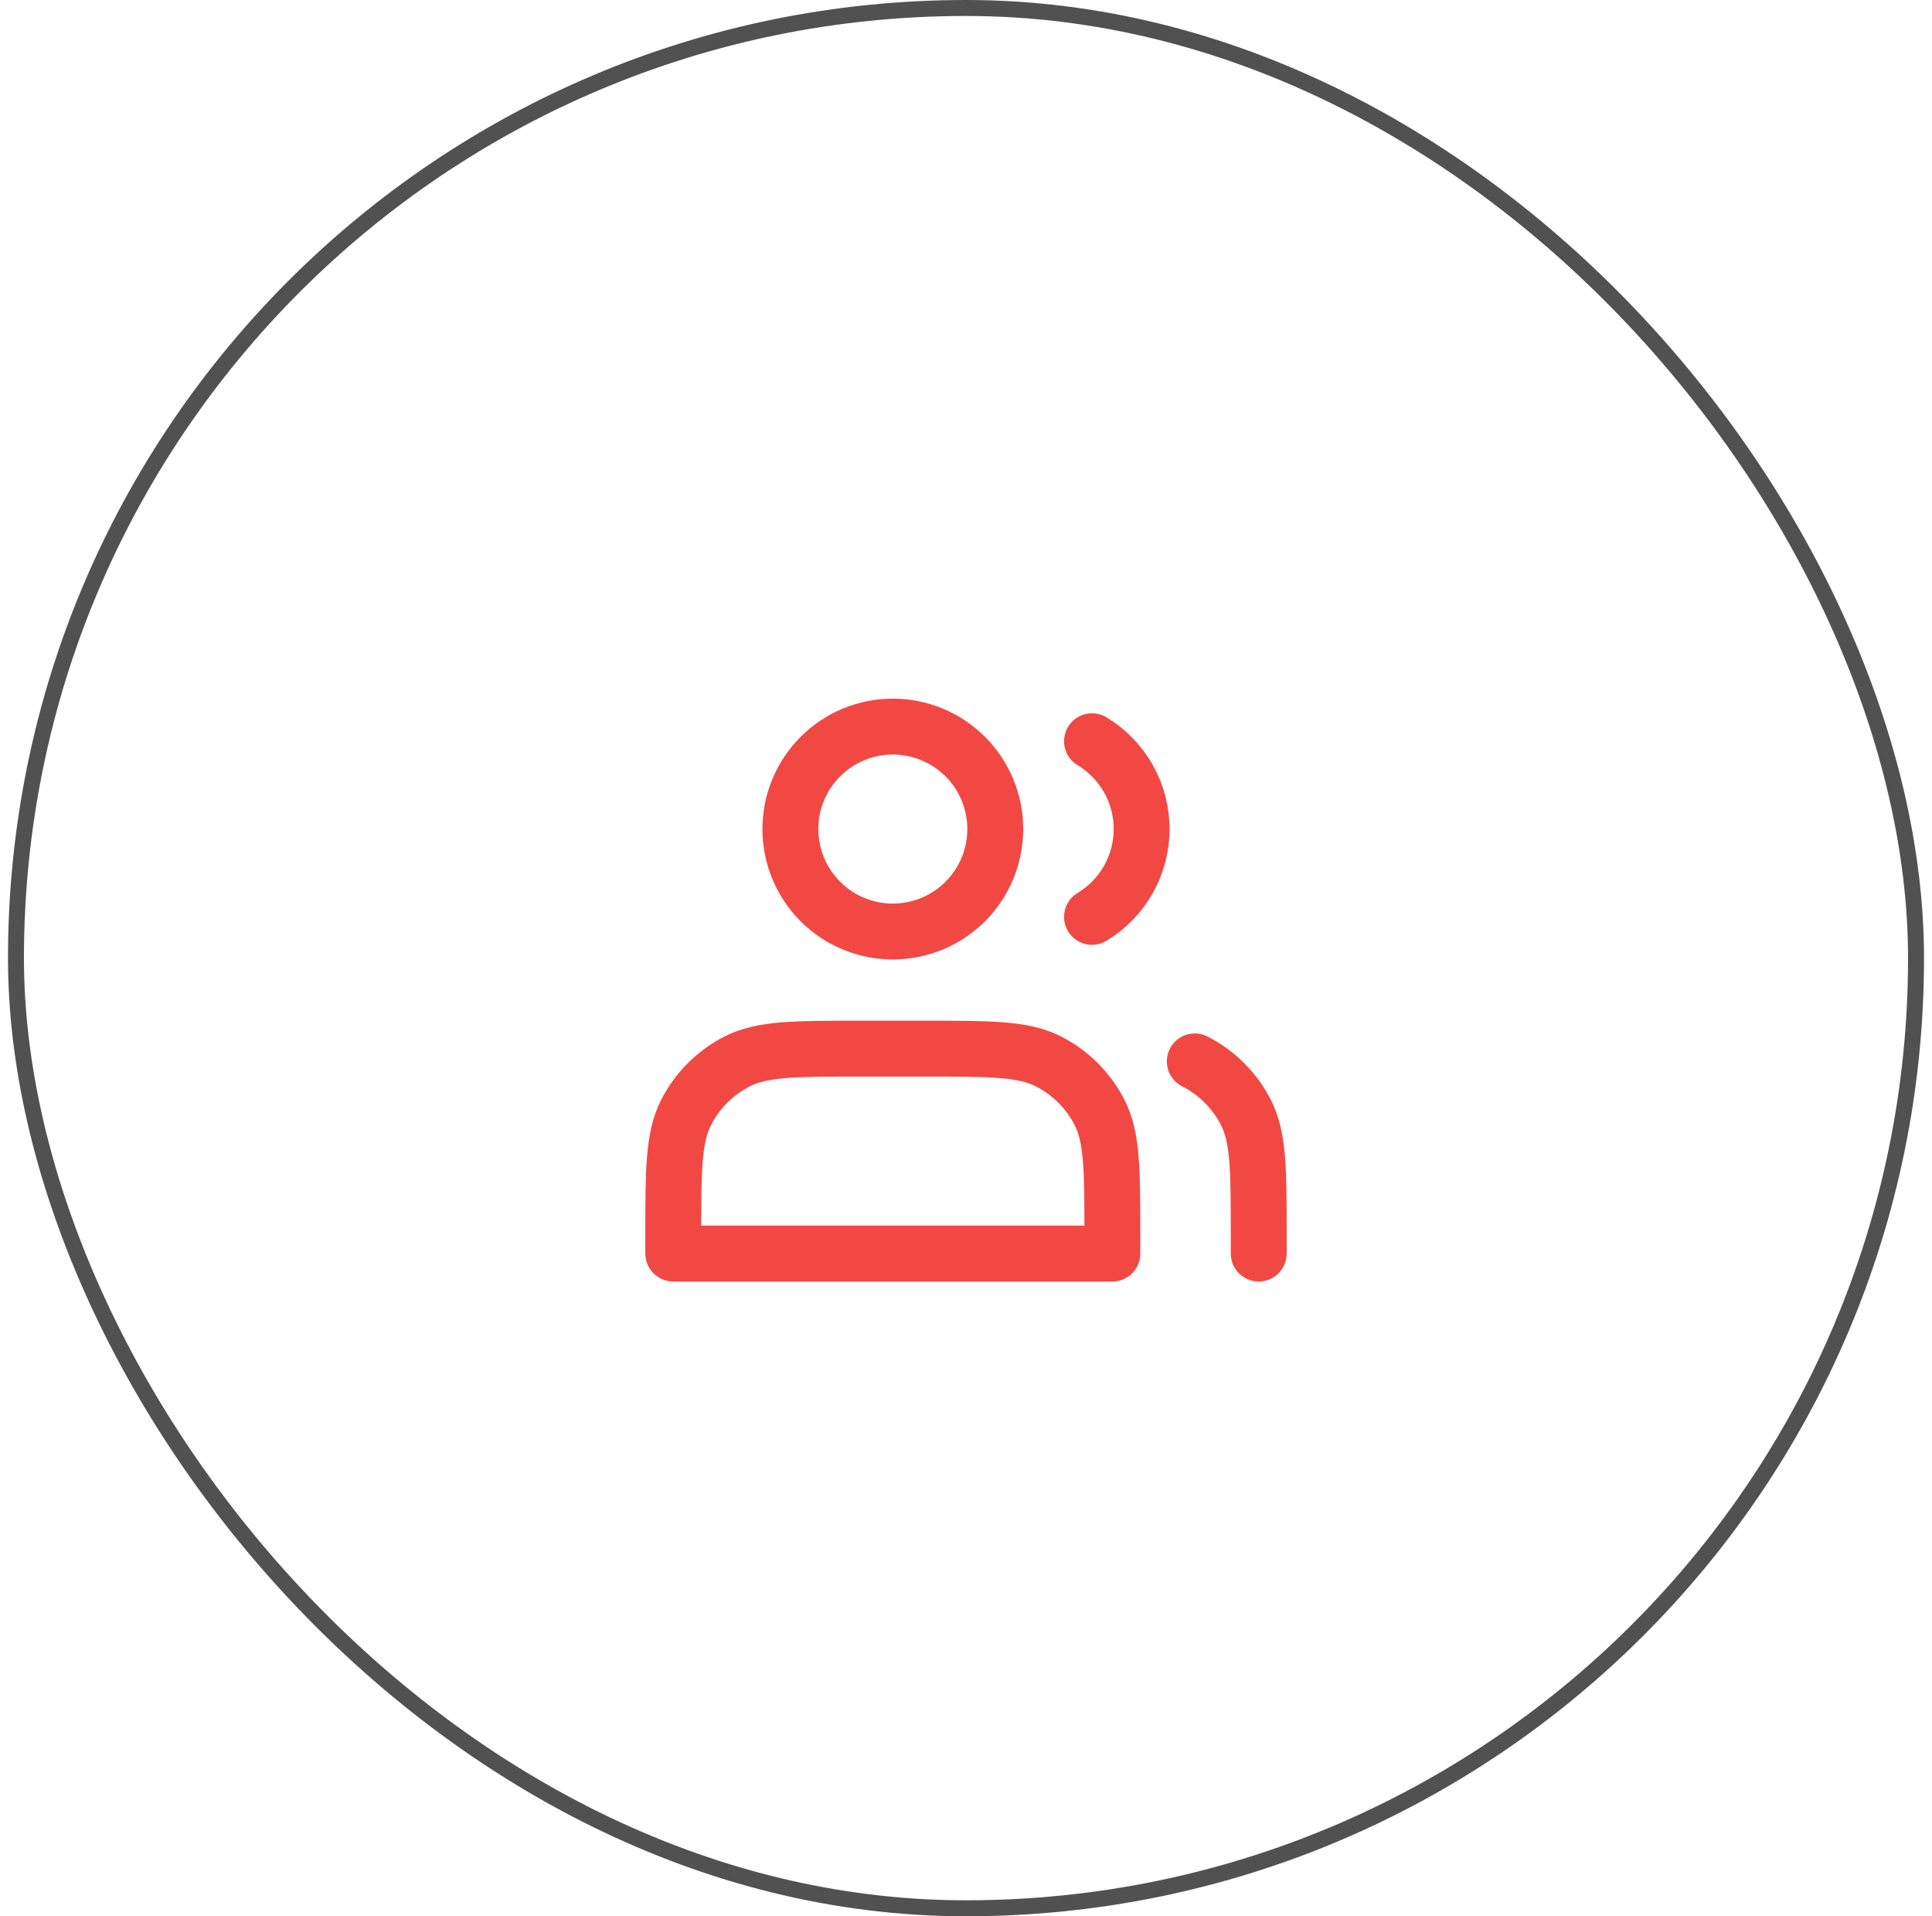
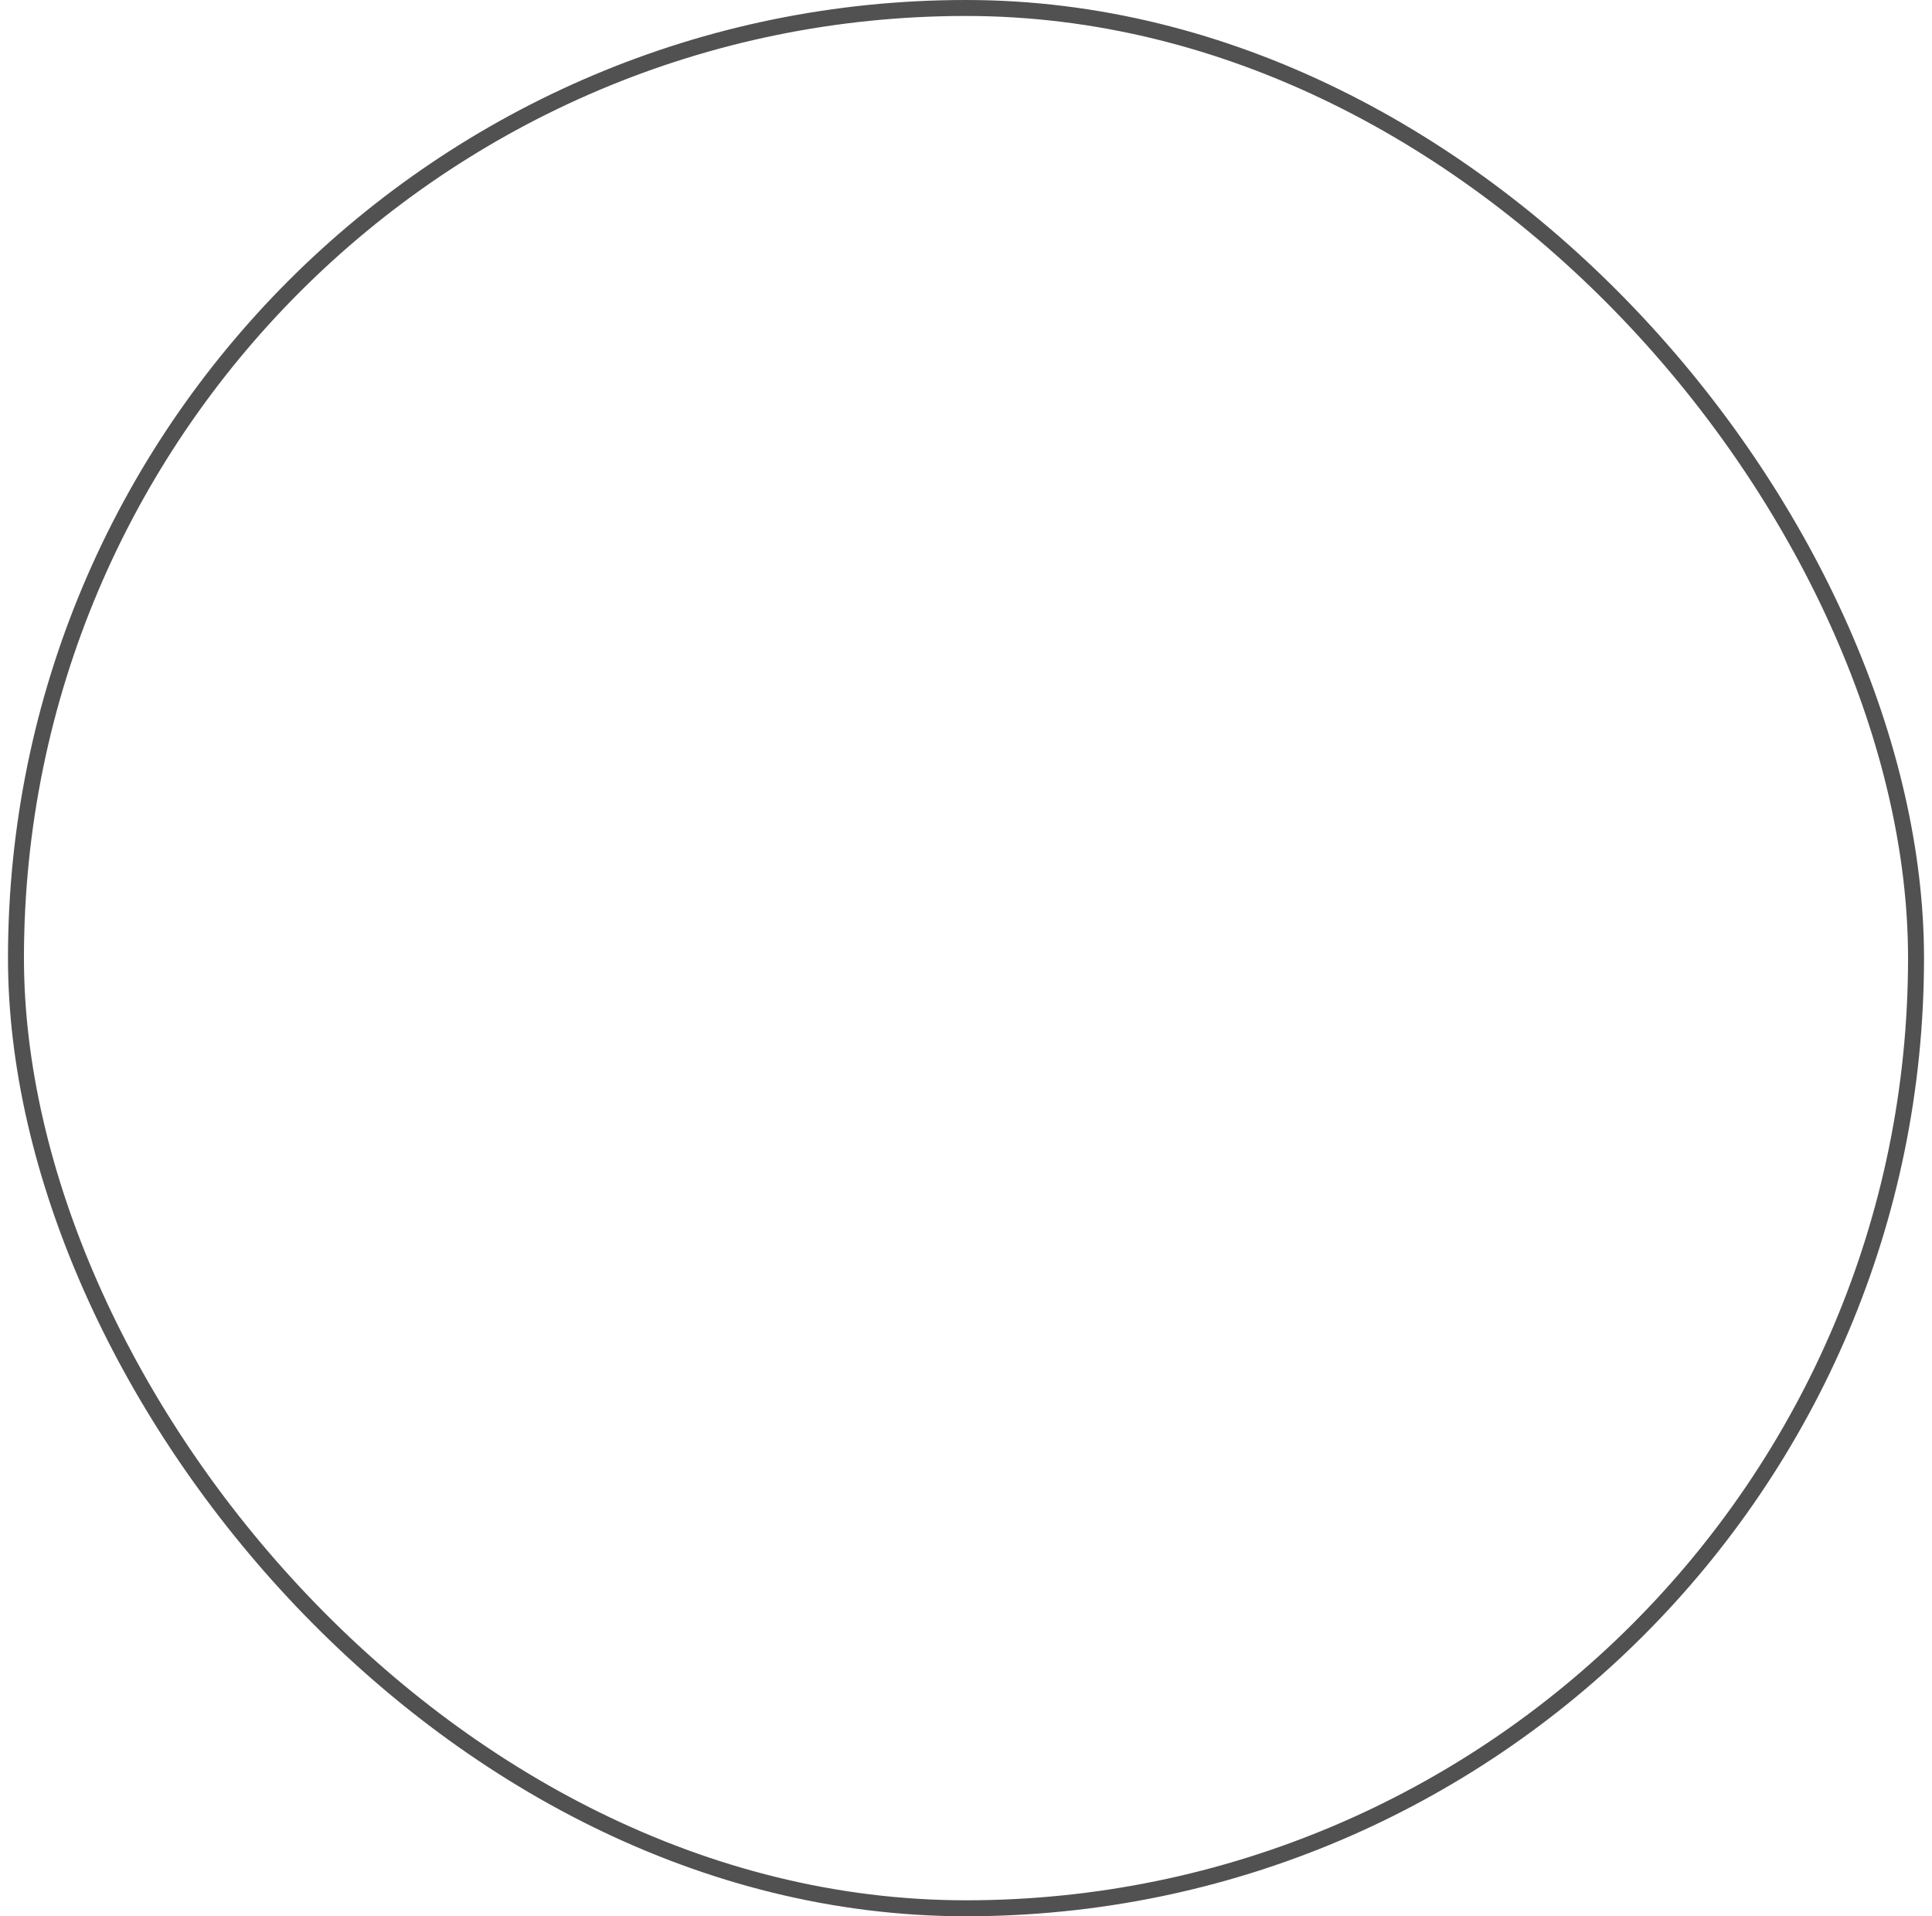
<svg xmlns="http://www.w3.org/2000/svg" width="121" height="120" viewBox="0 0 121 120" fill="none">
  <rect x="1" y="0.5" width="119" height="119" rx="59.5" stroke="#515151" />
-   <path d="M68.391 46.417C69.339 46.987 70.124 47.794 70.669 48.758C71.214 49.721 71.5 50.81 71.5 51.917C71.5 53.024 71.214 54.112 70.669 55.076C70.124 56.04 69.339 56.846 68.391 57.417M78.833 78.5V77.4C78.833 73.293 78.833 71.24 78.034 69.671C77.331 68.291 76.209 67.169 74.829 66.466M55.917 58.333C56.759 58.333 57.594 58.167 58.372 57.845C59.151 57.522 59.858 57.05 60.454 56.454C61.05 55.858 61.522 55.151 61.845 54.372C62.167 53.594 62.333 52.759 62.333 51.917C62.333 51.074 62.167 50.24 61.845 49.461C61.522 48.683 61.05 47.975 60.454 47.379C59.858 46.784 59.151 46.311 58.372 45.988C57.594 45.666 56.759 45.5 55.917 45.5C54.215 45.5 52.583 46.176 51.379 47.379C50.176 48.583 49.5 50.215 49.5 51.917C49.5 53.618 50.176 55.251 51.379 56.454C52.583 57.657 54.215 58.333 55.917 58.333ZM42.167 77.4V78.5H69.667V77.4C69.667 73.293 69.667 71.24 68.867 69.671C68.164 68.291 67.043 67.169 65.663 66.466C64.093 65.667 62.04 65.667 57.933 65.667H53.9C49.793 65.667 47.74 65.667 46.171 66.466C44.791 67.169 43.669 68.291 42.966 69.671C42.167 71.24 42.167 73.293 42.167 77.4Z" stroke="#F24843" stroke-width="3.5" stroke-linecap="round" stroke-linejoin="round" />
</svg>